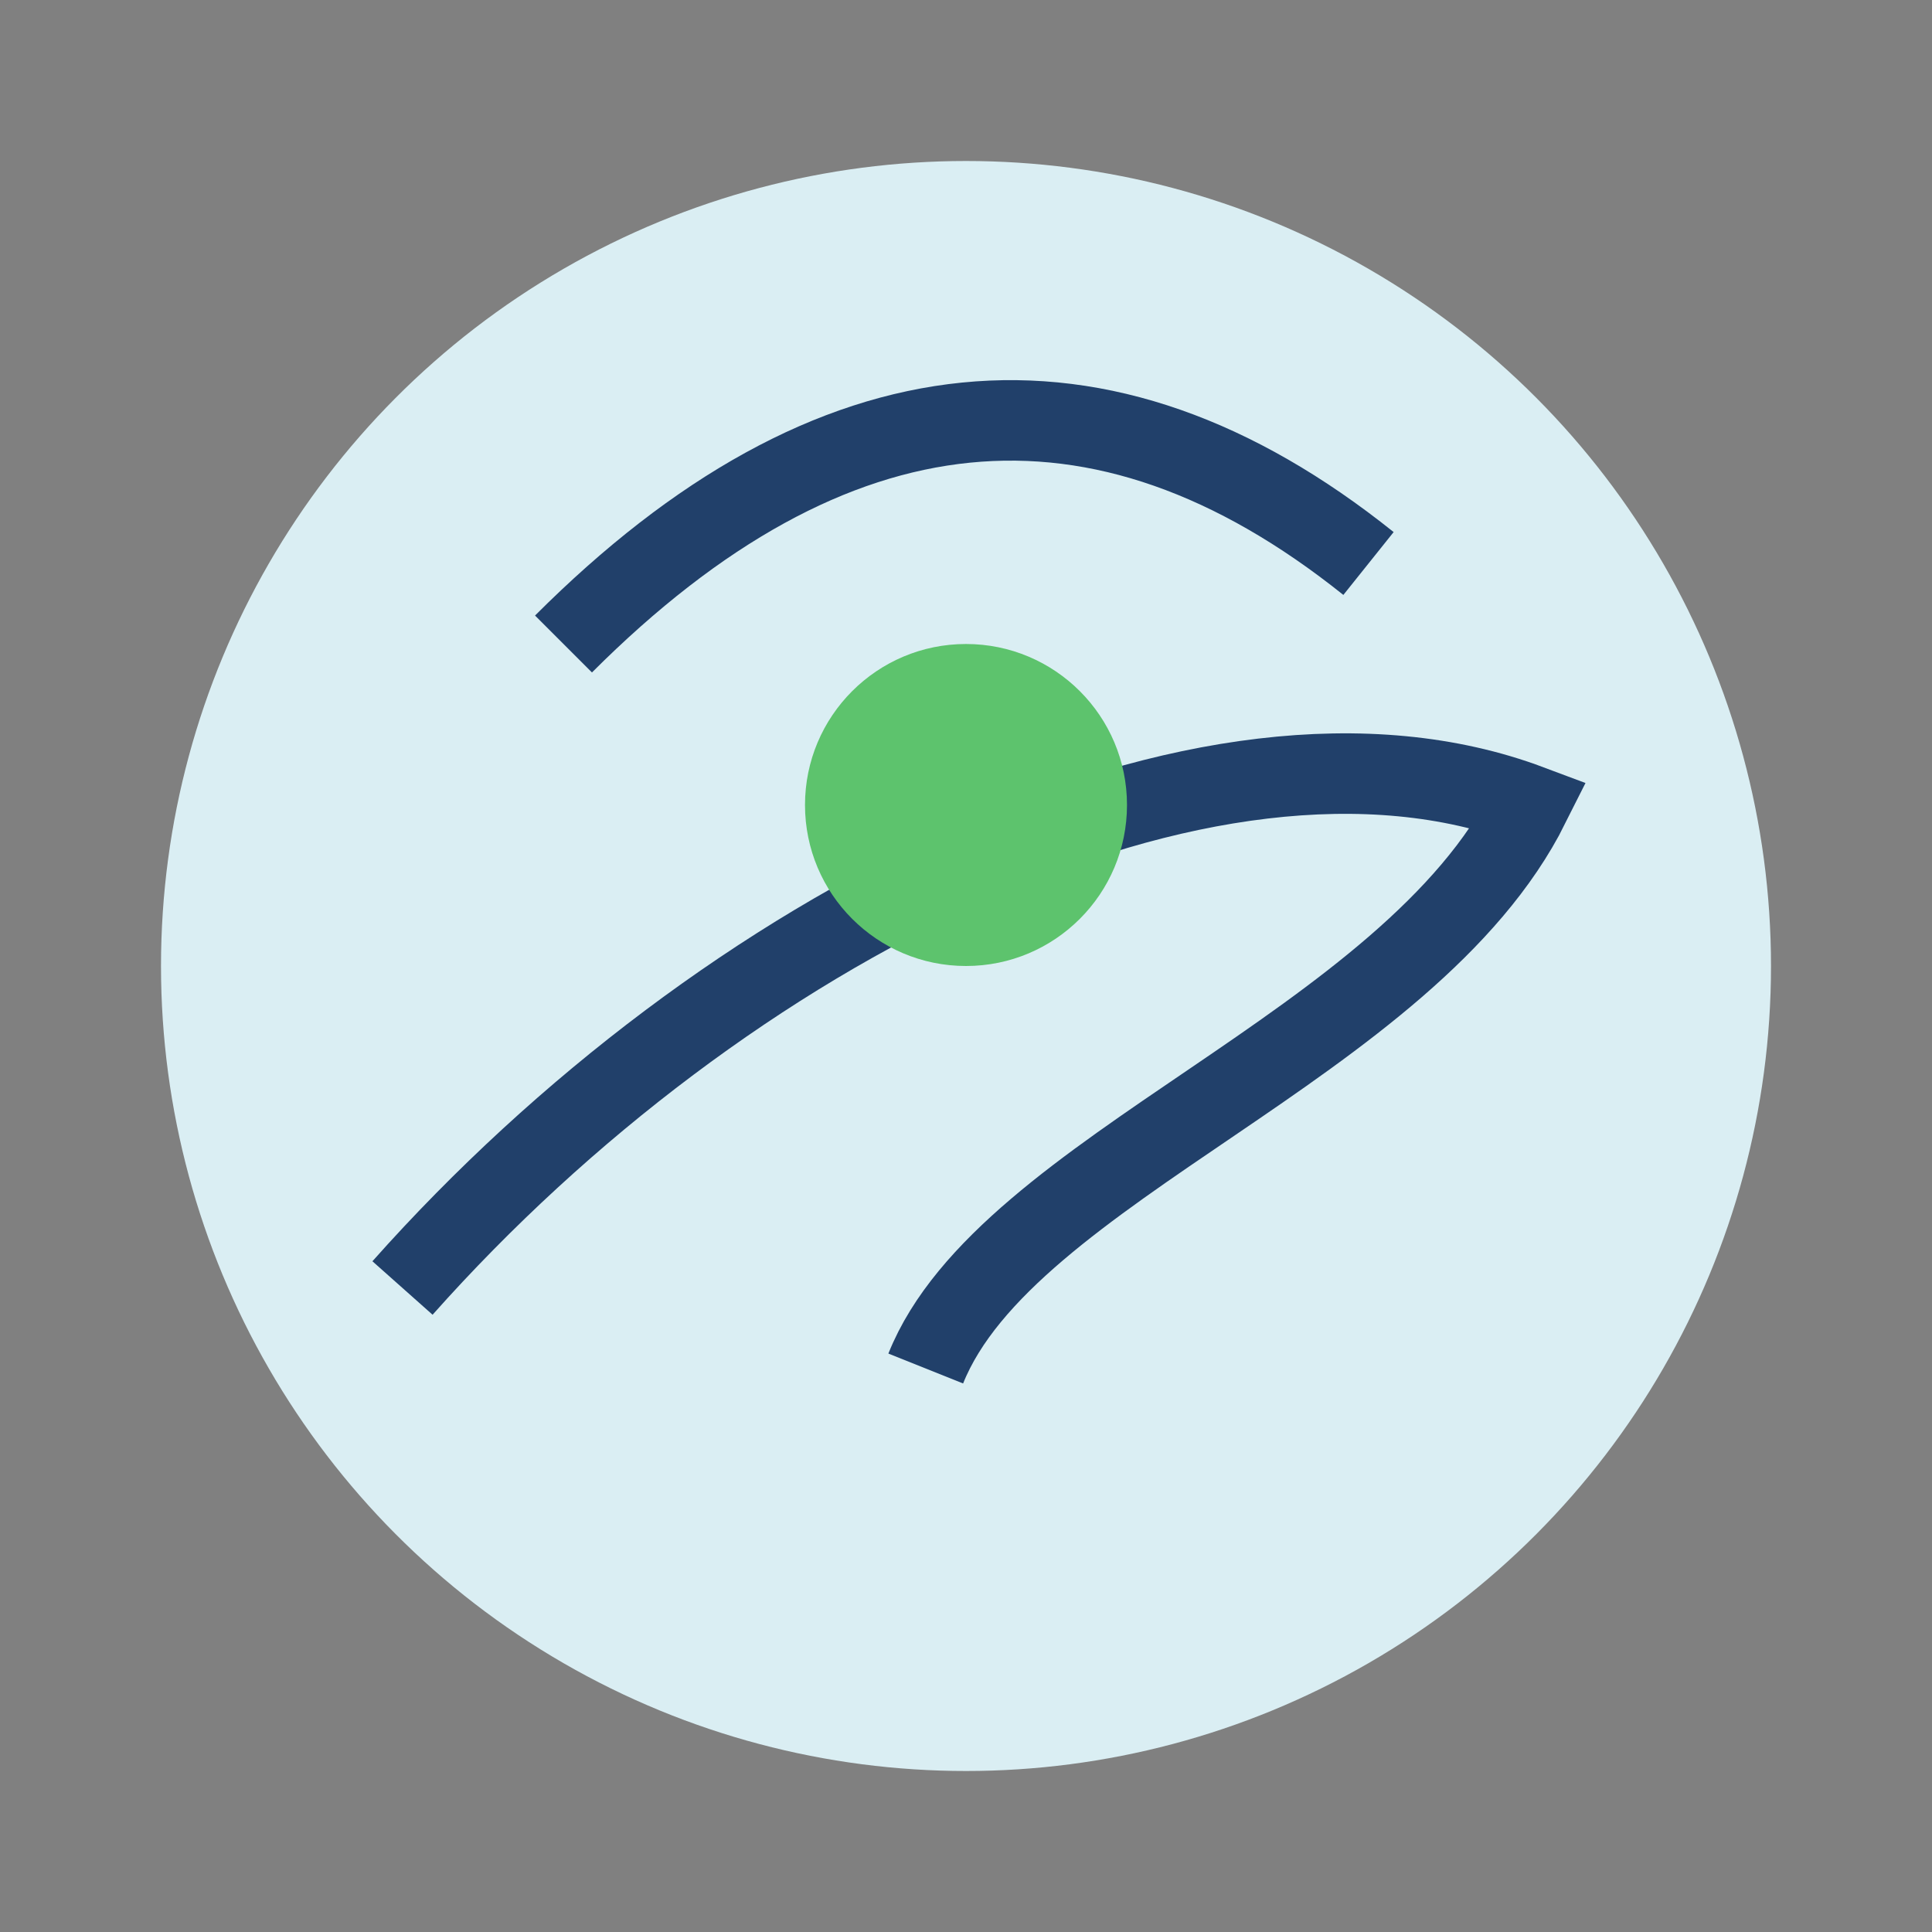
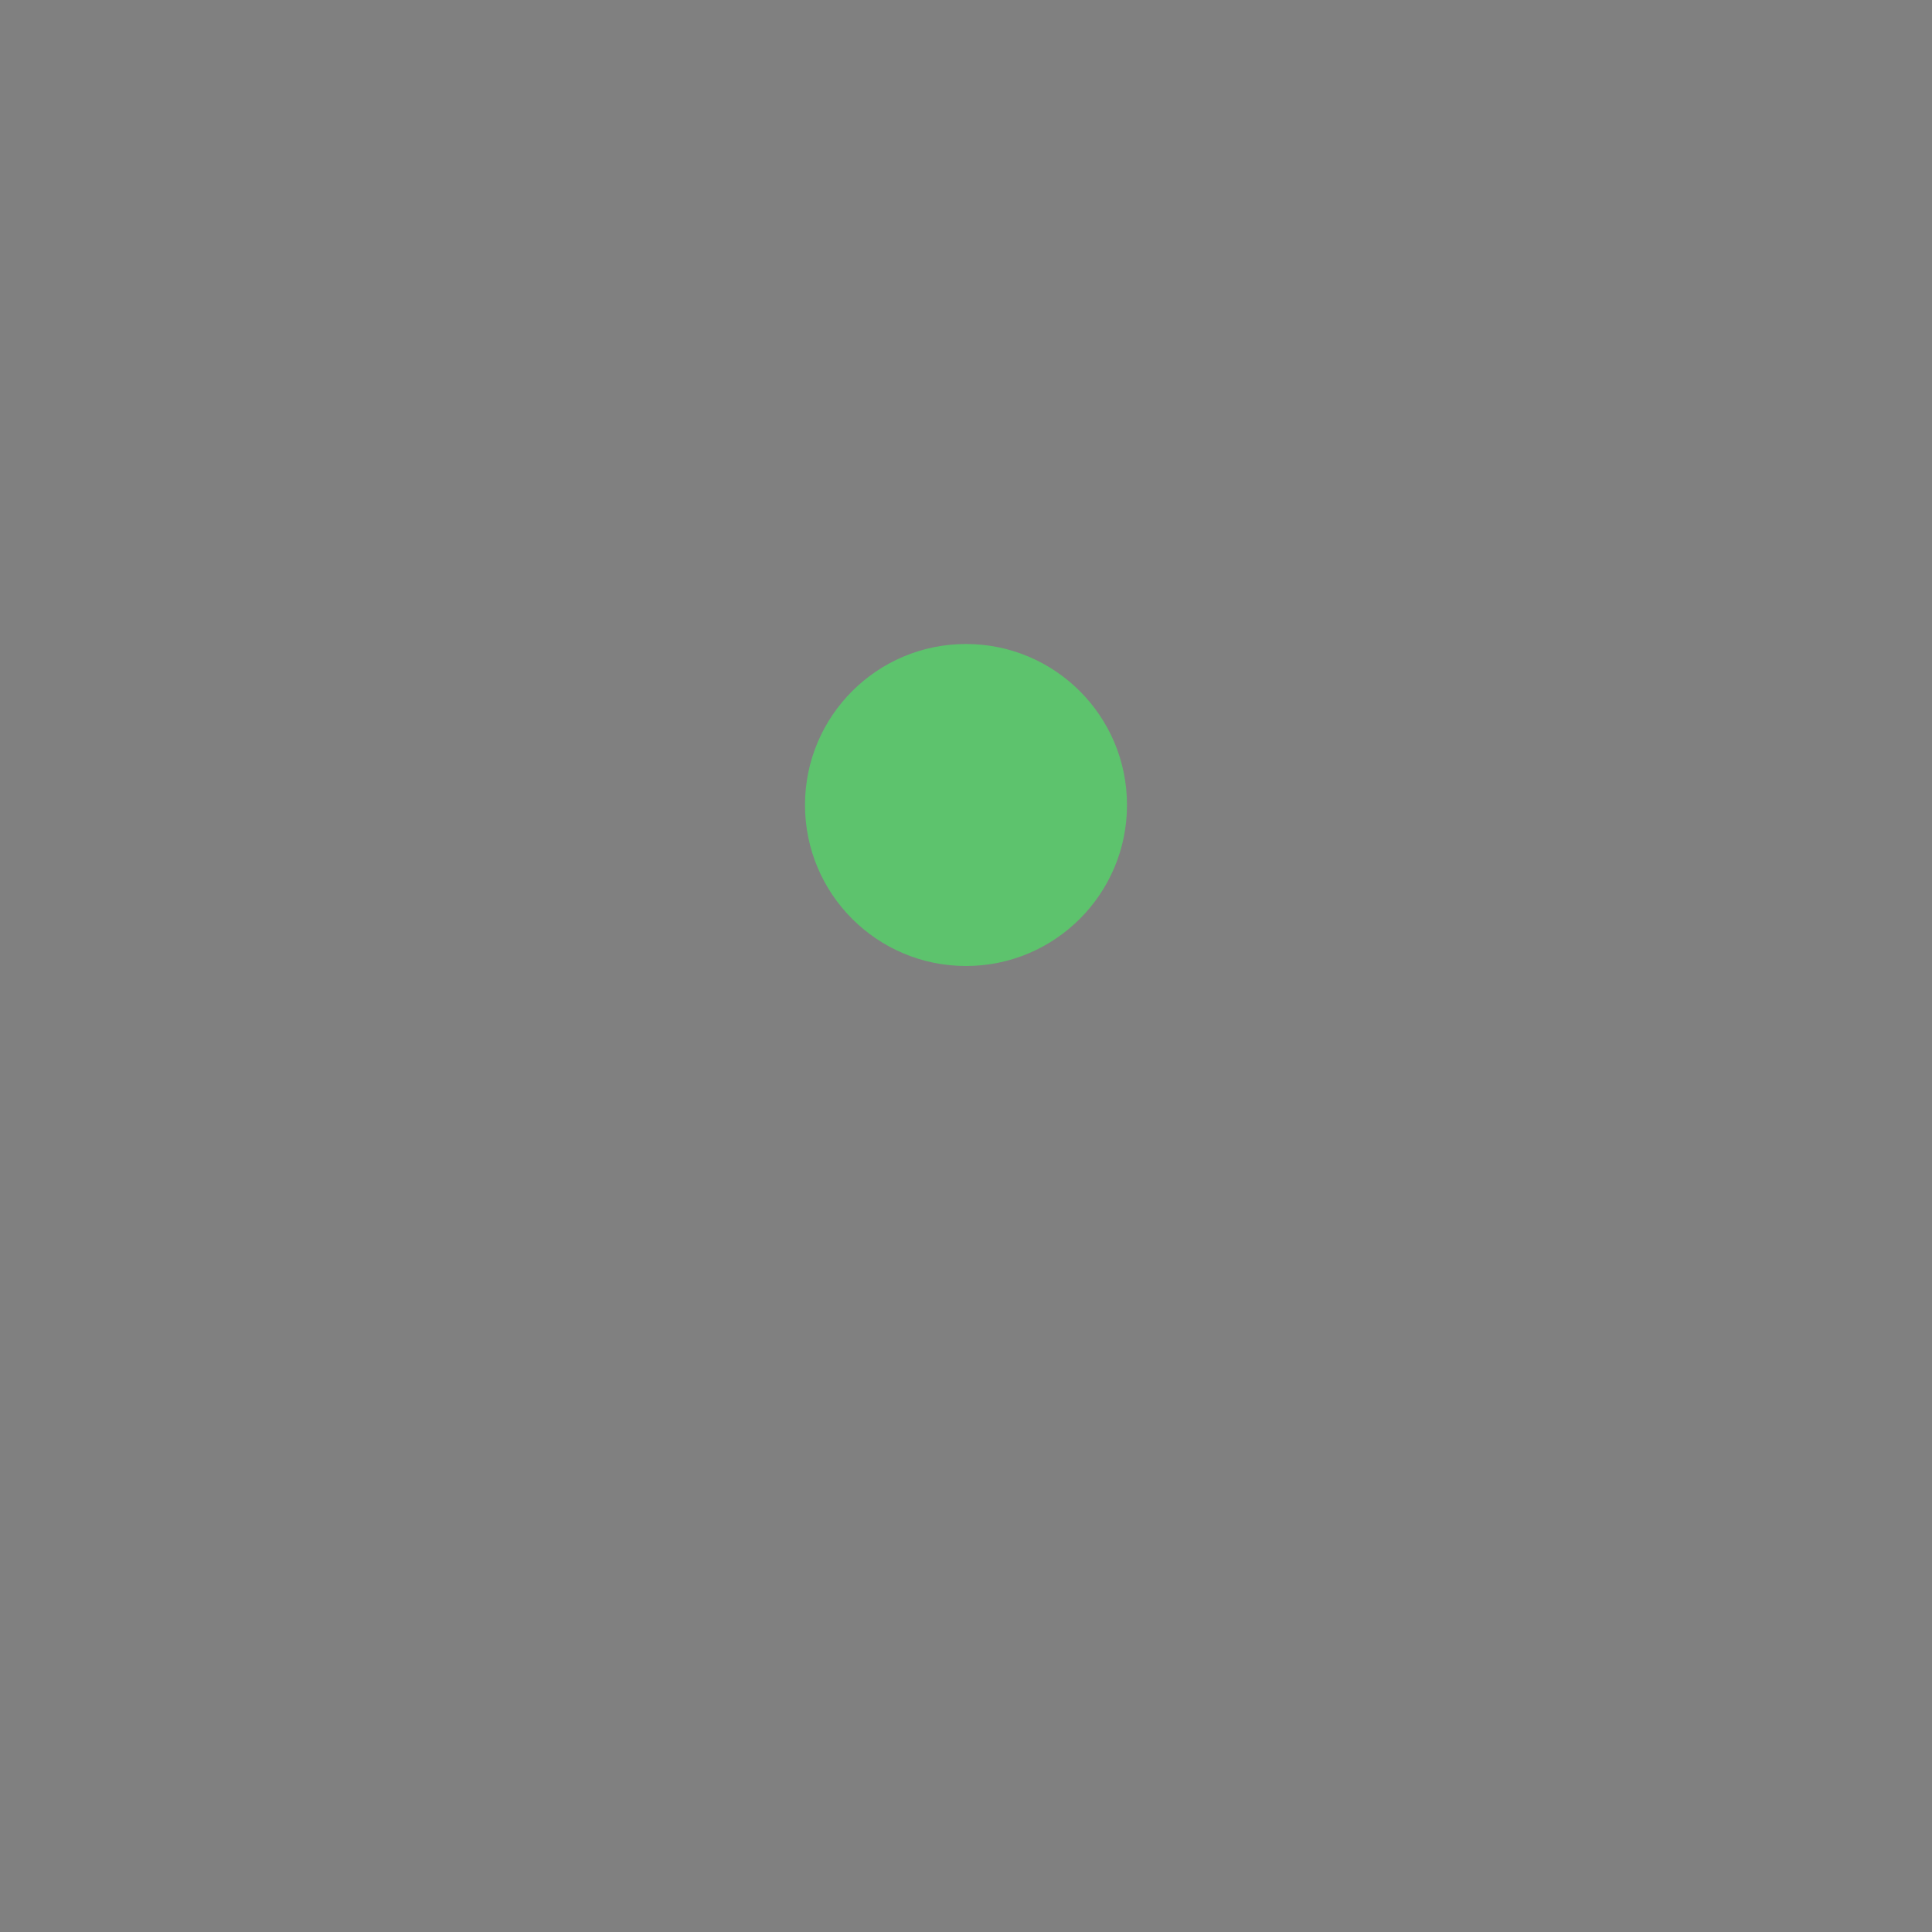
<svg xmlns="http://www.w3.org/2000/svg" viewBox="0 0 48 48" width="48" height="48">
  <rect x="0" y="0" width="48" height="48" fill="#808080" stroke="none" />
-   <circle cx="24" cy="24" r="20" fill="#DAEEF3" />
-   <path d="M10 32c8-9 20-15 28-12-3 6-13 9-15 14" fill="none" stroke="#21406A" stroke-width="2" />
  <circle cx="24" cy="20" r="4" fill="#5DC36D" />
-   <path d="M14 16q10-10 20-2" fill="none" stroke="#21406A" stroke-width="2" />
</svg>